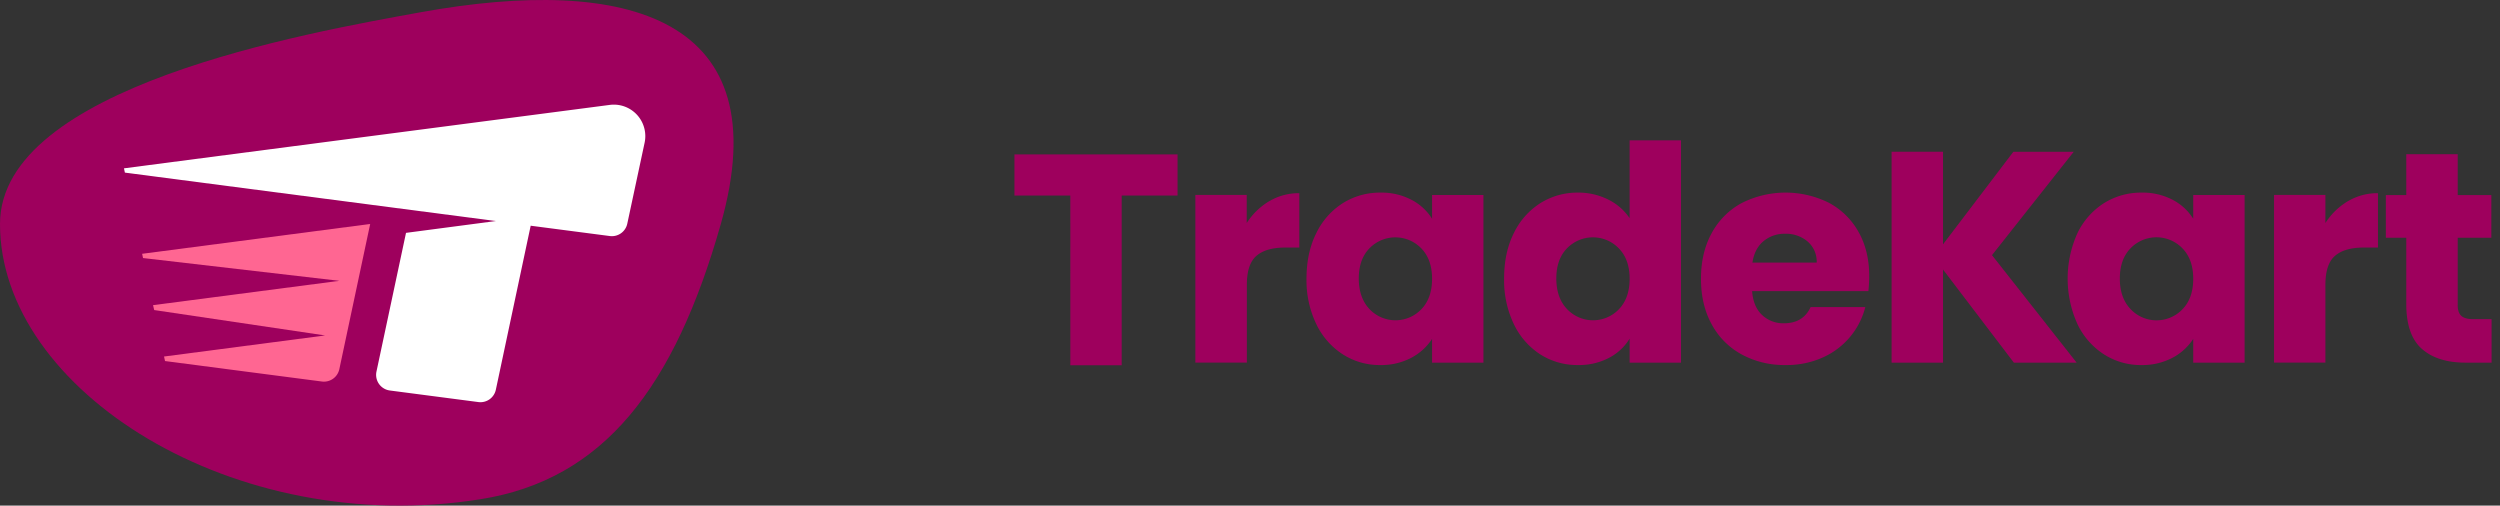
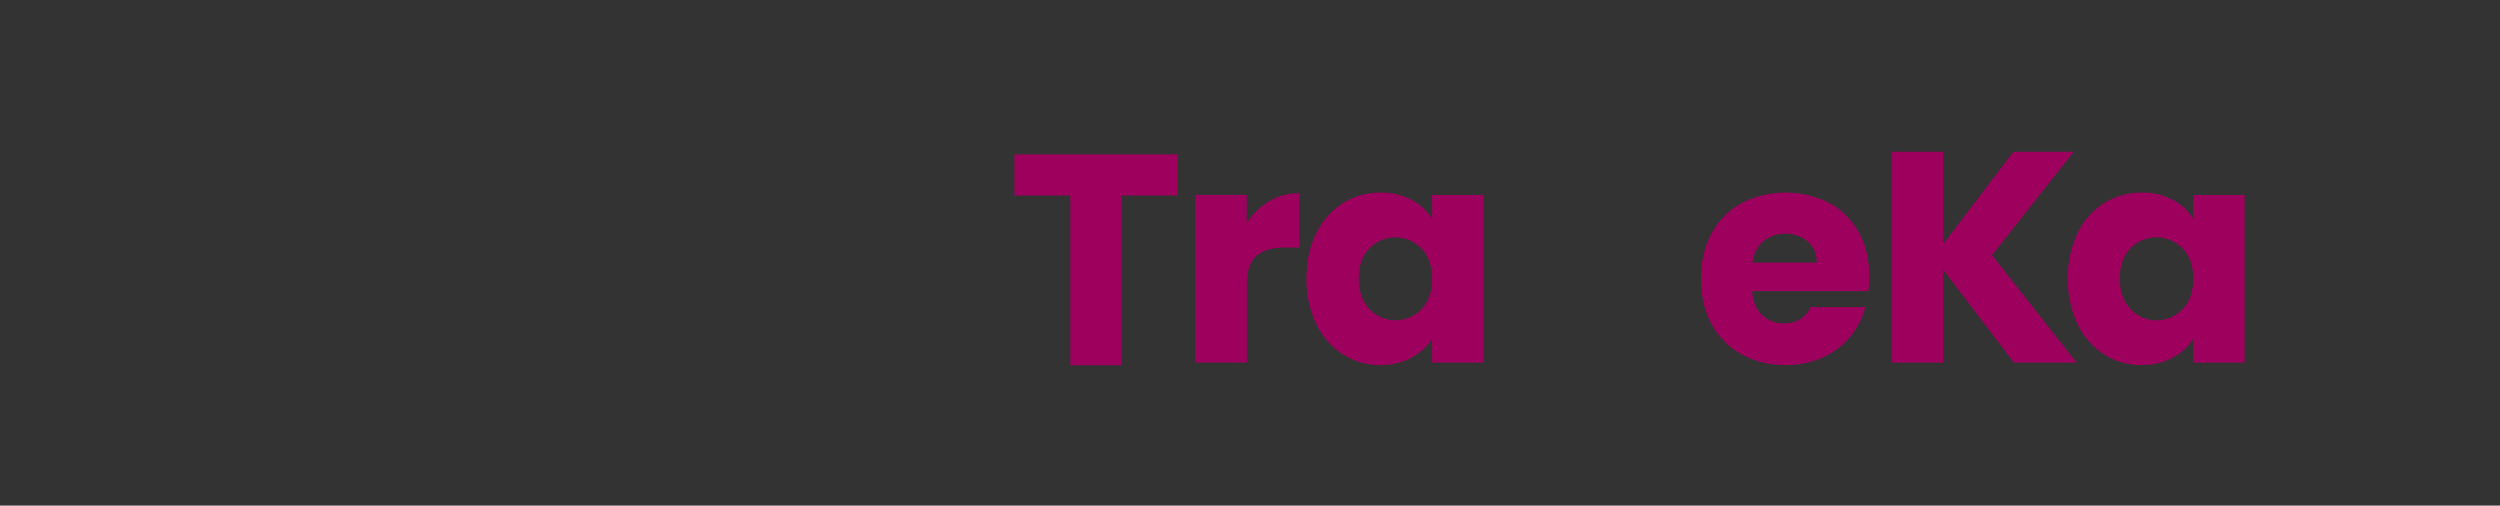
<svg xmlns="http://www.w3.org/2000/svg" fill="none" width="178" height="36">
  <rect width="100%" height="100%" fill="#333333" stroke="none" />
  <title>TradeKart logo</title>
  <g clip-path="url(#clip0_134:43)">
    <path d="M29.902.881C21.842 2.345.0 6.179.0 15.95c0 11.838 16.668 22.406 34.239 19.59 8.768-1.402 13.786-7.98 17.083-19.59 4.17-14.688-6.58-17.766-21.42-15.069z" fill="#9e005d" />
-     <path d="M9.678 21.886l.018.003-.001-.005-.017.002z" fill="#e62f1c" />
    <path d="M10.184 18.373l13.977 1.622-13.264 1.732.081.349 12.169 1.808-11.468 1.5.07.323 11.174 1.458a1.122 1.122.0 001.238-.882l2.196-10.336L10.12 18.07l.064.303z" fill="#ff6692" />
    <path d="M43.705 7.45c-.1.0-.199.007-.297.02L8.827 11.985l.064.305 26.412 3.448-6.395.842-2.104 9.878a1.123 1.123.0 00.953 1.345l6.31.825a1.121 1.121.0 001.237-.88l2.481-11.677 5.641.736a1.122 1.122.0 001.237-.882l1.235-5.77A2.243 2.243.0 0043.705 7.45z" fill="#fff" />
  </g>
-   <path fill-rule="evenodd" clip-rule="evenodd" d="M107.783 16.602a5.194 5.194.0 011.894-2.14c.801-.499 1.729-.758 2.673-.748a4.713 4.713.0 012.149.492 3.942 3.942.0 011.53 1.326v-5.54h3.658V25.82h-3.658v-1.71a3.717 3.717.0 01-1.466 1.368 4.595 4.595.0 01-2.213.513 4.888 4.888.0 01-2.669-.751 5.244 5.244.0 01-1.894-2.16 7.201 7.201.0 01-.694-3.242c-.003-1.23.227-2.31.69-3.236zm7.486 1.09a2.563 2.563.0 00-2.854-.59 2.567 2.567.0 00-.846.58c-.507.52-.76 1.237-.759 2.15.001.912.254 1.636.759 2.171a2.551 2.551.0 002.856.597c.318-.136.606-.336.844-.587.506-.527.759-1.247.76-2.16.001-.914-.252-1.634-.76-2.16z" fill="#9e005d" />
  <path d="M83.842 10.992v2.93h-3.978v12.085h-3.657V13.923h-3.979v-2.93h11.614zM90.373 14.324a4.135 4.135.0 012.139-.57v3.871h-.999c-.912.0-1.597.197-2.053.59-.456.392-.684 1.08-.684 2.063v5.54H85.11V13.881h3.657v1.997a4.837 4.837.0 011.605-1.555z" fill="#9e005d" />
  <path fill-rule="evenodd" clip-rule="evenodd" d="M95.612 14.463a5.204 5.204.0 00-1.894 2.139c-.463.926-.695 2.003-.695 3.23a7.2 7.2.0 00.695 3.24 5.25 5.25.0 001.894 2.16 4.848 4.848.0 002.652.76c.769.016 1.53-.16 2.213-.514a3.958 3.958.0 001.487-1.348v1.69h3.657V13.885h-3.657v1.69a3.788 3.788.0 00-1.466-1.348 4.589 4.589.0 00-2.213-.513 4.953 4.953.0 00-2.673.749zm4.749 2.645c.317.136.604.335.843.584.508.527.761 1.247.76 2.16-.001.914-.254 1.634-.76 2.16a2.546 2.546.0 01-3.7-.009c-.505-.535-.758-1.26-.759-2.172.0-.912.252-1.629.759-2.149a2.566 2.566.0 012.857-.574zM124.75 20.73h8.278c.04-.358.06-.717.06-1.077.0-1.193-.253-2.239-.759-3.137a5.227 5.227.0 00-2.108-2.075 6.926 6.926.0 00-6.224.022 5.277 5.277.0 00-2.127 2.139c-.507.925-.76 2.01-.76 3.25.0 1.242.257 2.326.77 3.252a5.3 5.3.0 002.139 2.139c.96.511 2.035.769 3.122.748a6.263 6.263.0 002.631-.535 5.372 5.372.0 003.038-3.593h-3.893c-.357.77-.991 1.155-1.904 1.155a2.188 2.188.0 01-1.55-.587c-.418-.391-.656-.958-.713-1.701zm4.448-2.854c.111.26.163.54.151.822h-4.577c.099-.655.36-1.163.781-1.519a2.32 2.32.0 011.55-.535 2.368 2.368.0 011.604.556c.212.186.38.417.491.676z" fill="#9e005d" />
  <path d="M143.387 25.82l-5.045-6.63v6.63h-3.66V10.805h3.66v6.592l5.005-6.587h4.299l-5.817 7.357 6.031 7.657-4.473-.004z" fill="#9e005d" />
  <path fill-rule="evenodd" clip-rule="evenodd" d="M149.805 14.463a5.19 5.19.0 00-1.892 2.139 7.864 7.864.0 000 6.47 5.233 5.233.0 001.892 2.16 4.85 4.85.0 002.652.76c.77.016 1.531-.16 2.215-.514a3.947 3.947.0 001.486-1.348v1.69h3.657V13.885h-3.657v1.69a3.792 3.792.0 00-1.465-1.348 4.594 4.594.0 00-2.214-.513 4.954 4.954.0 00-2.674.749zm4.75 2.642c.318.137.605.337.844.587.507.527.76 1.247.759 2.16-.001.914-.254 1.634-.759 2.16a2.552 2.552.0 01-2.865.585 2.545 2.545.0 01-.842-.594c-.508-.535-.761-1.26-.76-2.172s.254-1.629.76-2.149a2.563 2.563.0 012.863-.577z" fill="#9e005d" />
-   <path d="M167.173 14.324a4.135 4.135.0 012.139-.57v3.871h-1.006c-.912.0-1.597.197-2.053.59-.456.392-.684 1.08-.684 2.063v5.54h-3.658V13.881h3.658v1.997a4.833 4.833.0 011.604-1.555zM177.401 25.82v-3.1l-1.3.004c-.4.0-.685-.077-.856-.235-.171-.156-.257-.413-.257-.77v-4.791h2.396V13.89h-2.396v-2.91h-3.661v2.91h-1.455v3.037h1.455v4.748c.004 1.467.377 2.524 1.119 3.173.741.648 1.775.972 3.101.972h1.854z" fill="#9e005d" />
  <defs>
    <clipPath id="clip0_134:43">
-       <path fill="#9e005d" d="M0 0h52.228v36H0z" />
-     </clipPath>
+       </clipPath>
  </defs>
</svg>